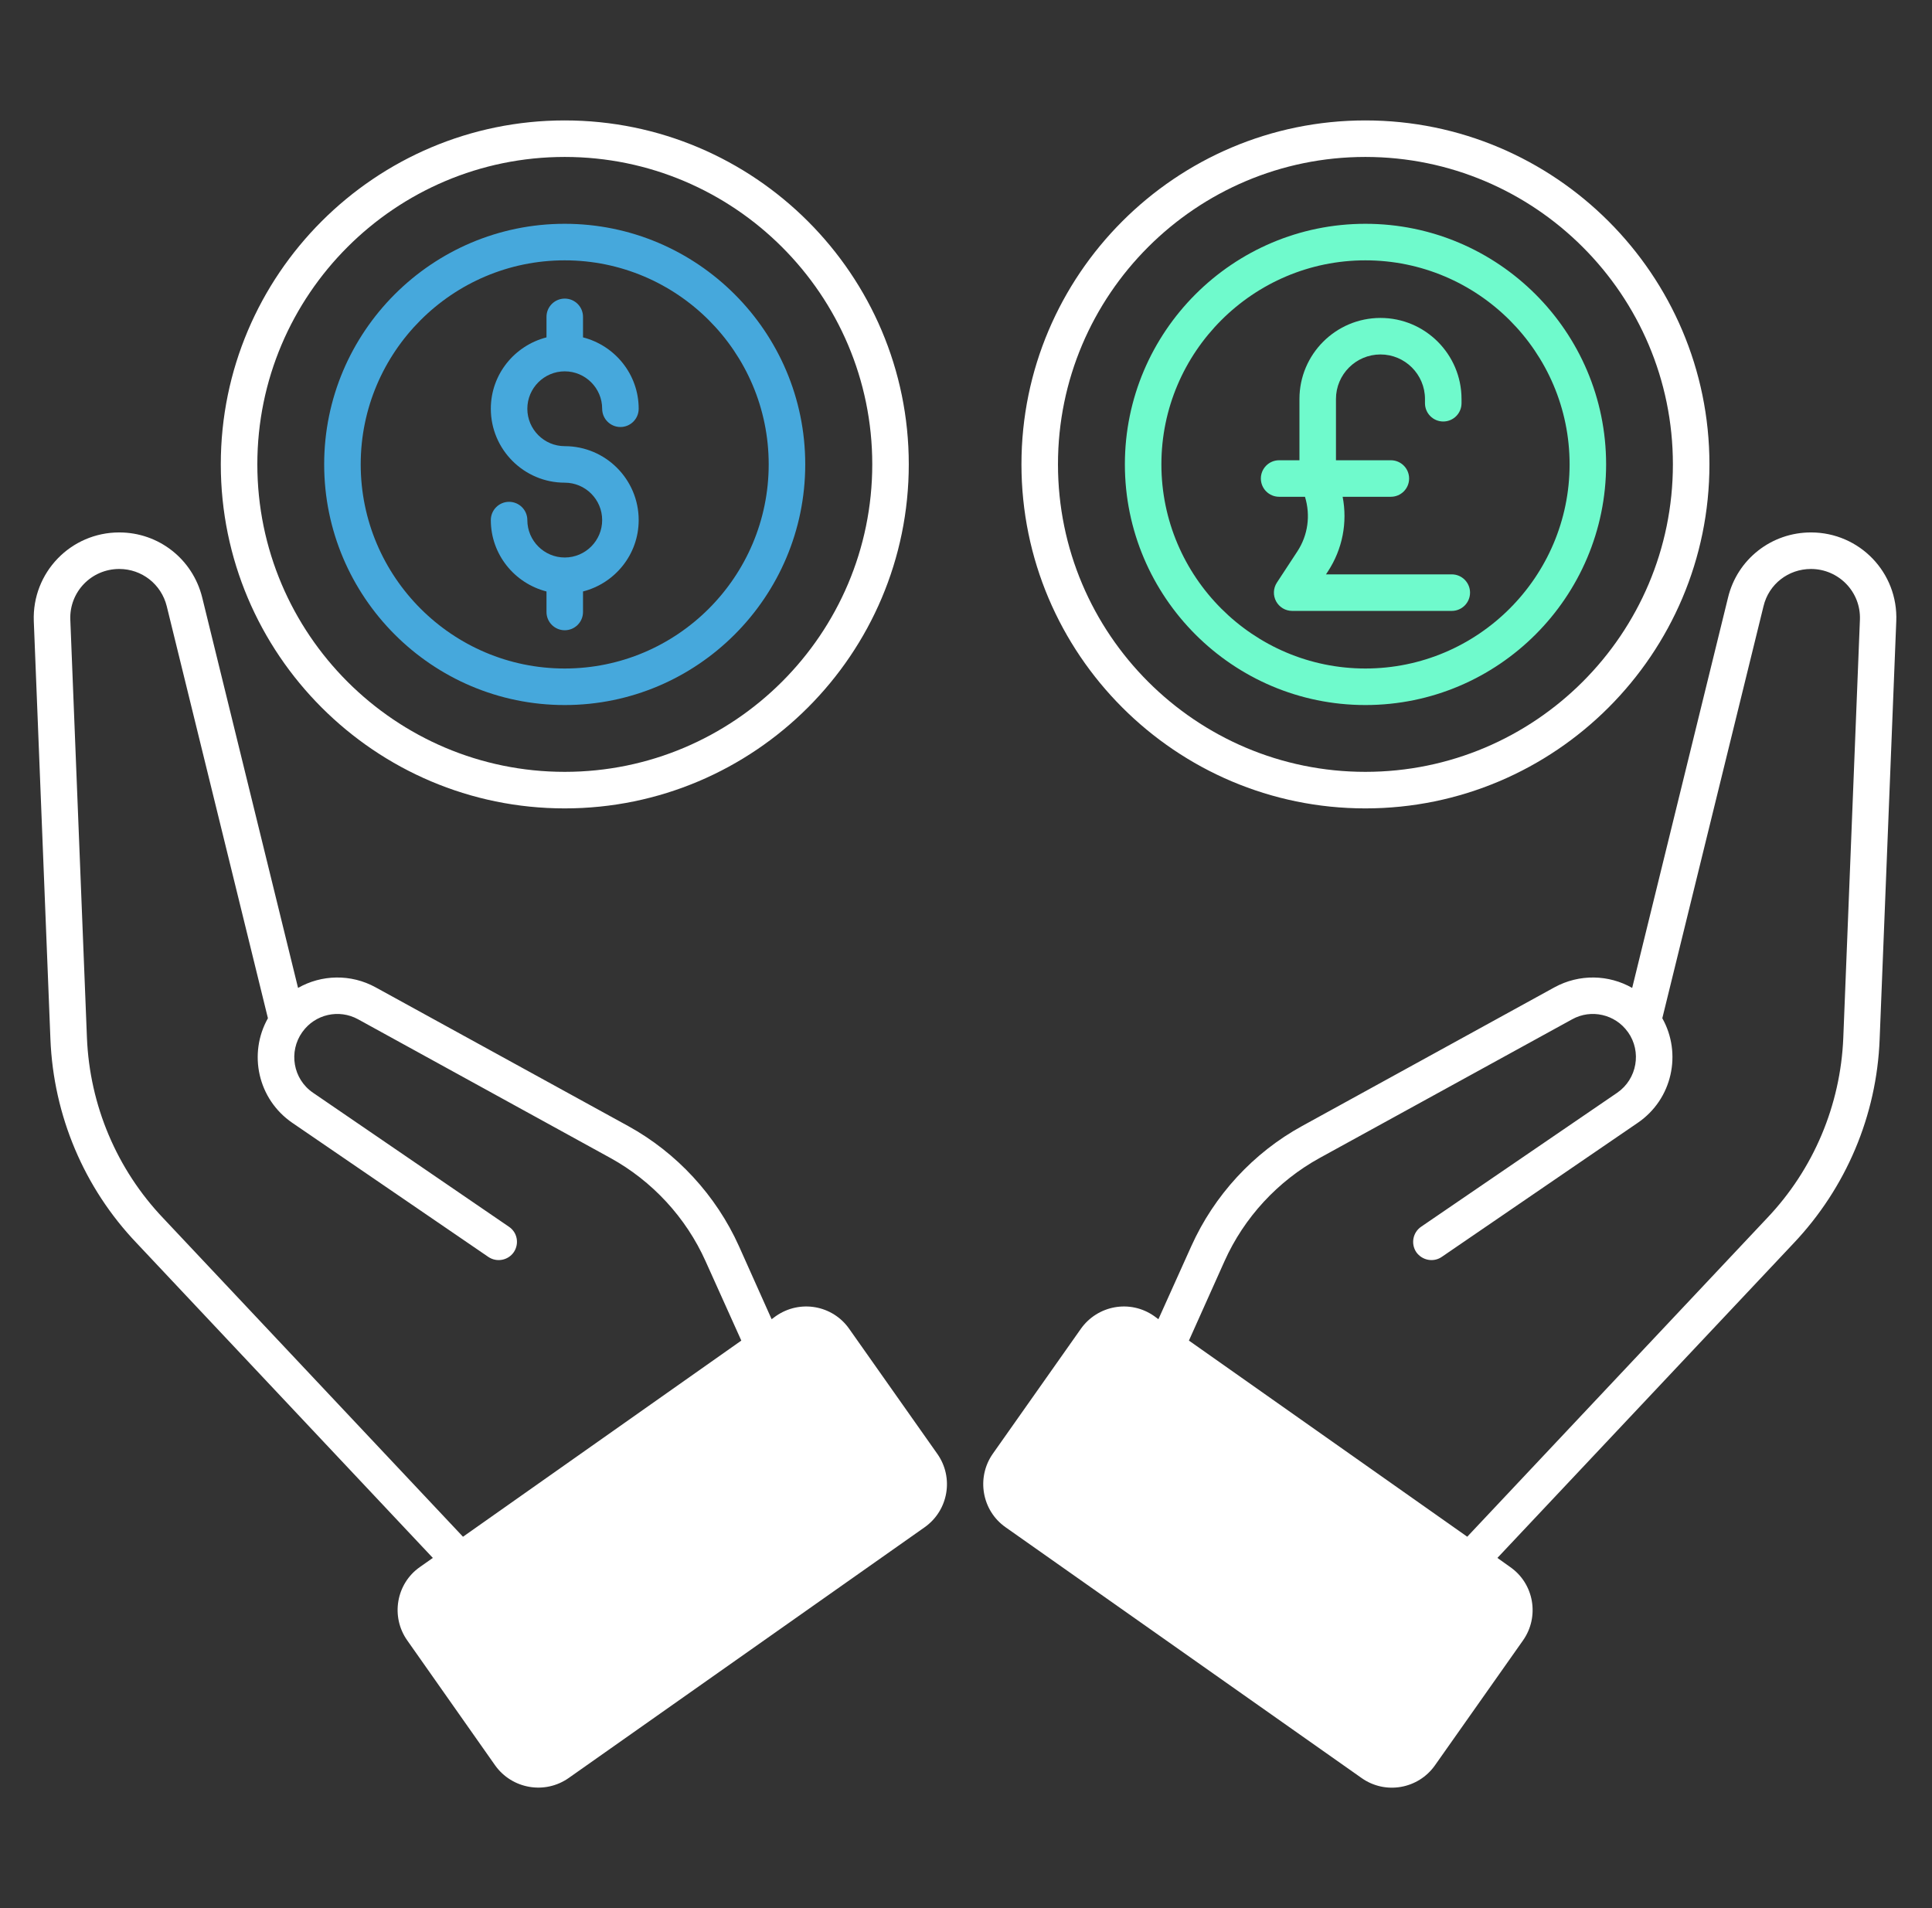
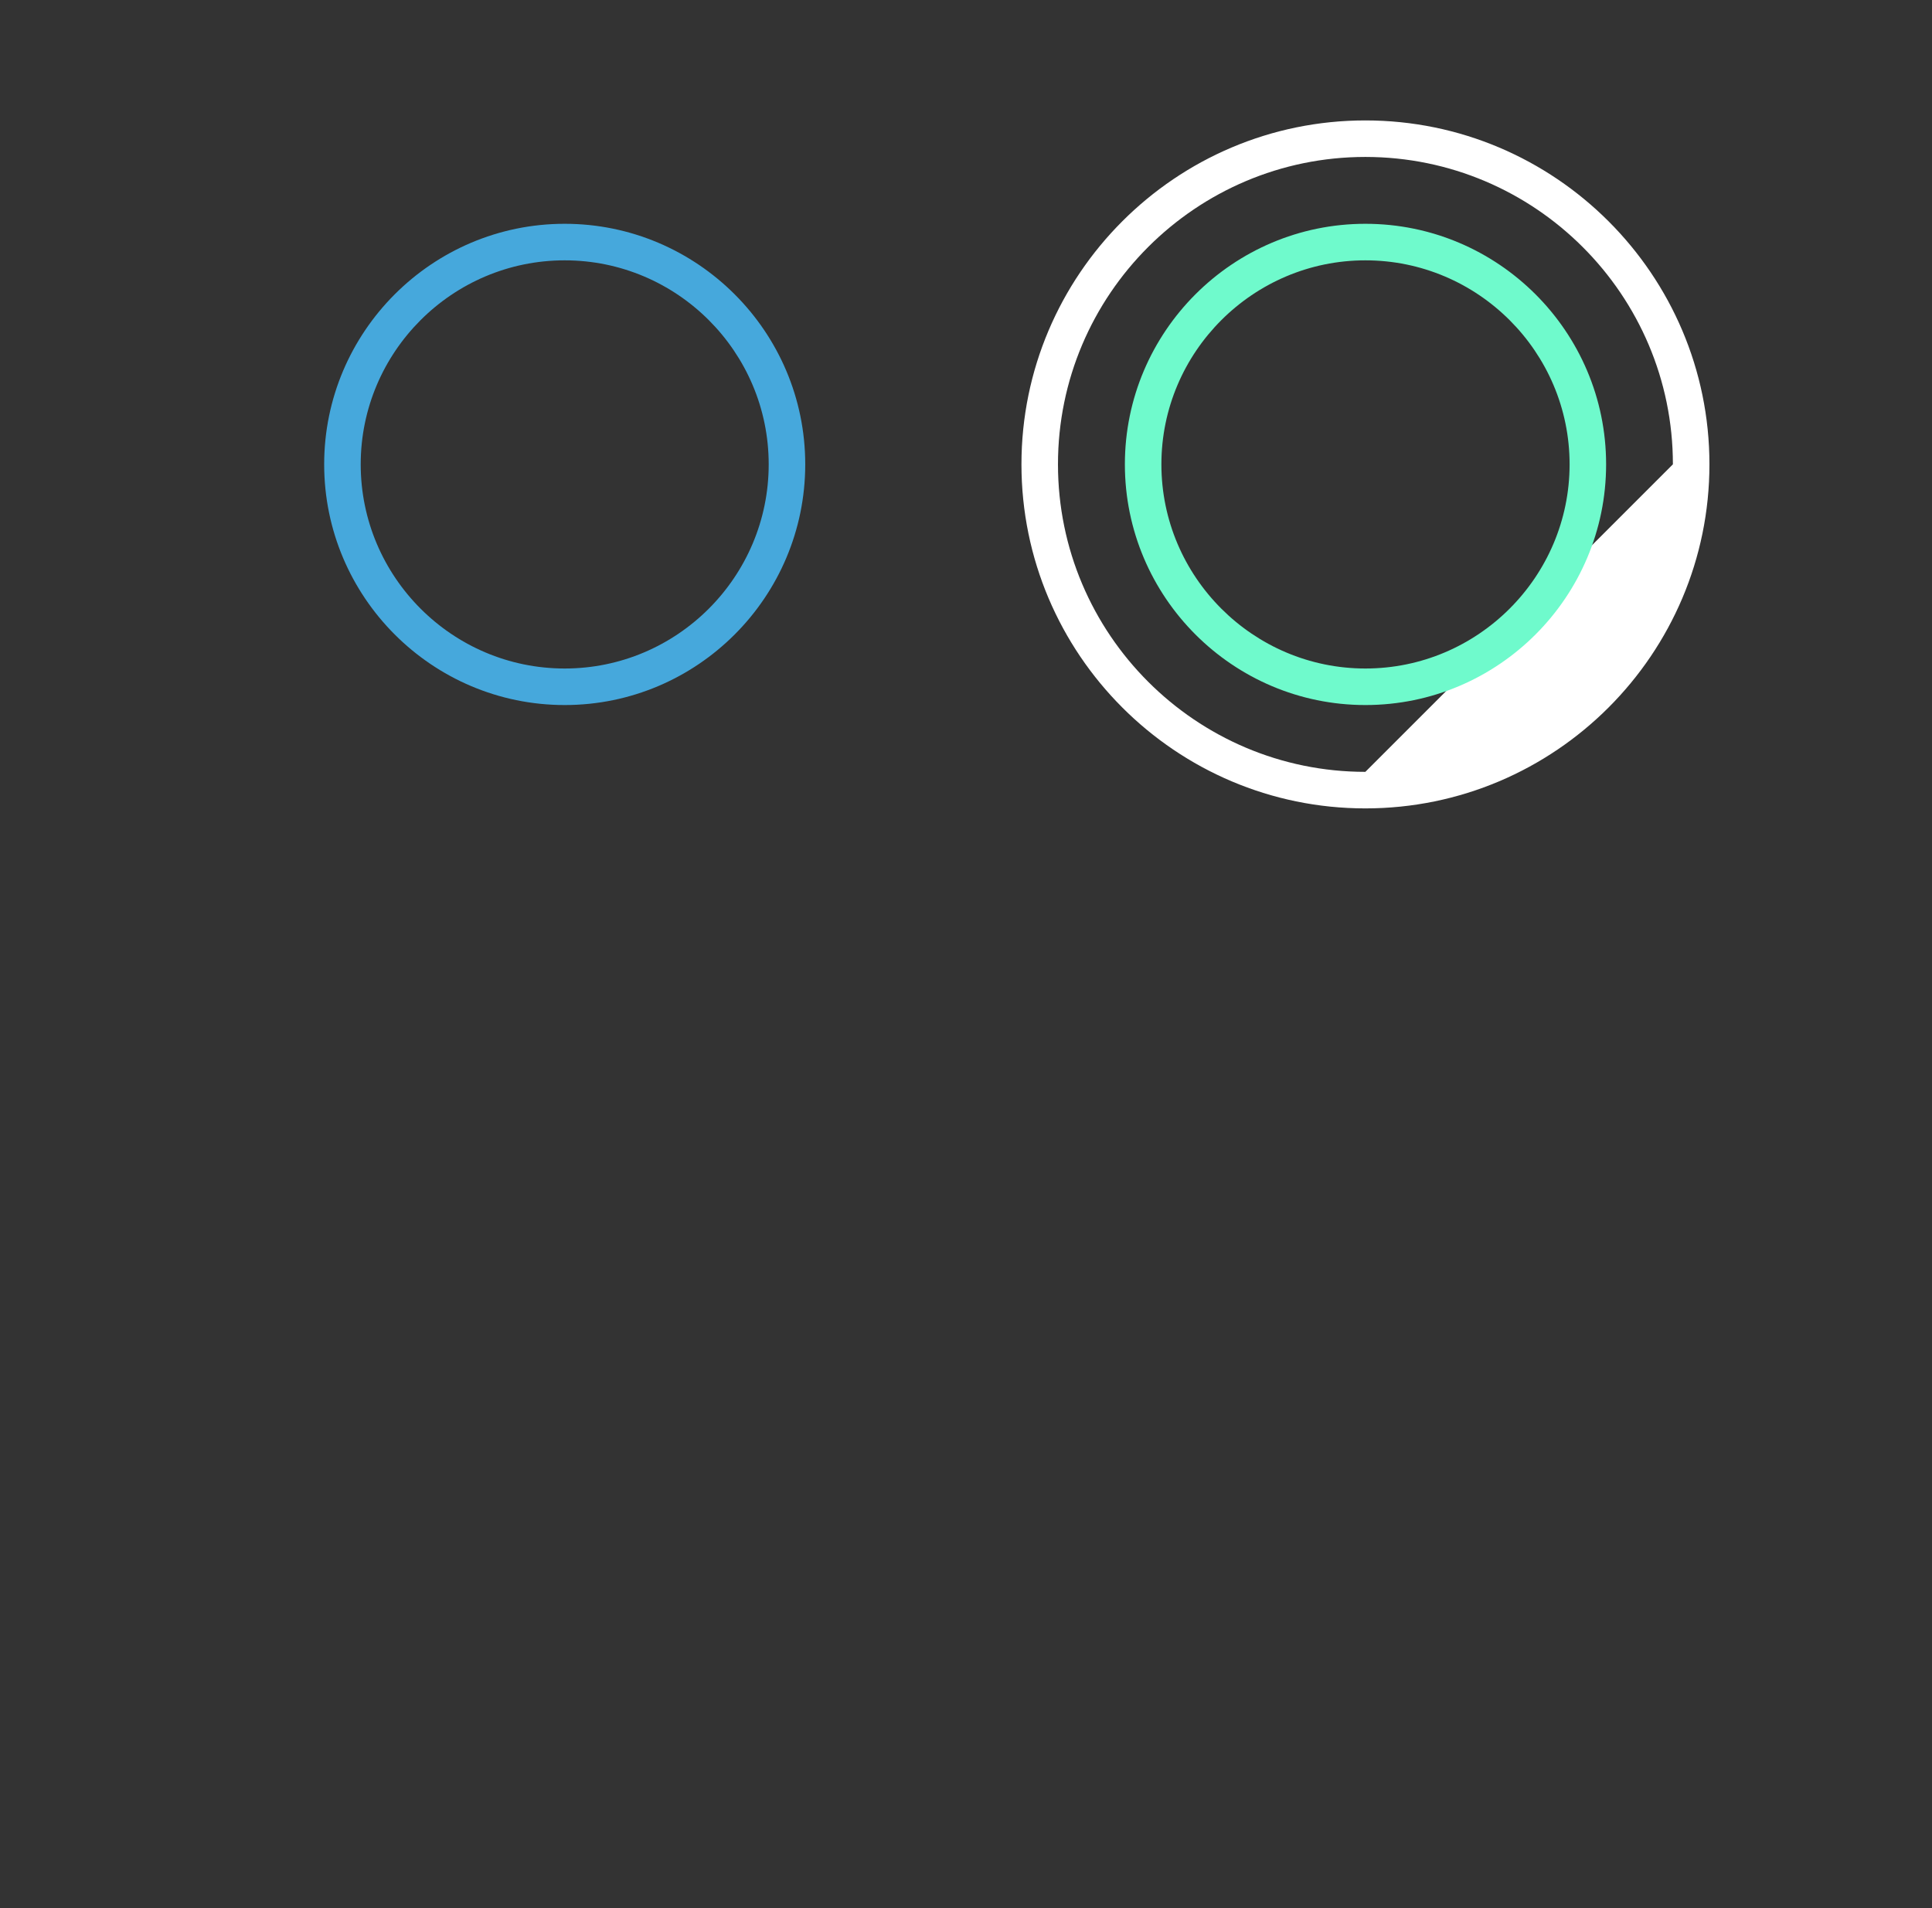
<svg xmlns="http://www.w3.org/2000/svg" width="81" height="80" viewBox="0 0 81 80" fill="none">
  <rect x="0" y="0" width="81" height="80" fill="#333333" stroke="none" />
-   <path d="M39.296 60.953L35.605 55.716C34.916 54.728 33.546 54.468 32.527 55.18L32.351 55.31L30.981 52.247C30.023 50.118 28.369 48.327 26.333 47.209L15.751 41.397C14.709 40.823 13.476 40.861 12.496 41.42L8.477 25.049C8.078 23.441 6.654 22.323 5 22.323C2.963 22.323 1.34 24.008 1.417 26.044L2.114 43.572C2.244 46.772 3.522 49.804 5.728 52.117L18.147 65.318L17.604 65.7C16.608 66.397 16.371 67.783 17.076 68.779L20.759 74.016C21.463 75.004 22.841 75.249 23.844 74.544L38.768 64.031C39.763 63.327 40.001 61.949 39.296 60.953ZM6.838 51.068C4.893 49.023 3.76 46.336 3.645 43.51L2.948 25.983C2.902 24.82 3.829 23.855 5 23.855C5.942 23.855 6.761 24.49 6.991 25.417L11.233 42.691C10.399 44.169 10.804 46.083 12.259 47.079L20.475 52.699C20.827 52.936 21.302 52.844 21.54 52.5C21.777 52.148 21.693 51.673 21.34 51.435L13.124 45.815C12.282 45.241 12.091 44.092 12.673 43.273C12.673 43.273 12.673 43.273 12.68 43.265C13.209 42.523 14.212 42.293 15.016 42.737L25.59 48.549C27.344 49.514 28.76 51.045 29.58 52.875L31.08 56.206L19.411 64.43L6.838 51.068Z" fill="white" />
-   <path d="M75.926 22.323C74.272 22.323 72.84 23.441 72.45 25.049L68.43 41.42C67.45 40.861 66.217 40.823 65.168 41.397L54.593 47.209C52.549 48.327 50.903 50.118 49.946 52.247L48.567 55.31L48.391 55.18C47.38 54.468 46.01 54.728 45.313 55.716L41.622 60.953C40.926 61.949 41.163 63.334 42.158 64.031L57.082 74.544C58.085 75.256 59.463 75.004 60.16 74.016L63.851 68.779C64.555 67.783 64.318 66.397 63.315 65.7L62.779 65.318L75.199 52.124C77.396 49.804 78.683 46.772 78.805 43.572L79.502 26.044C79.586 24.008 77.963 22.323 75.926 22.323ZM77.281 43.51C77.166 46.336 76.033 49.023 74.088 51.068L61.515 64.429L49.846 56.206L51.339 52.875C52.159 51.045 53.575 49.513 55.329 48.549L65.911 42.737C66.707 42.293 67.718 42.523 68.246 43.265C68.246 43.273 68.254 43.273 68.254 43.273C68.836 44.092 68.636 45.241 67.802 45.815L59.578 51.435C59.234 51.673 59.142 52.147 59.379 52.5C59.624 52.844 60.099 52.936 60.444 52.699L68.66 47.078C70.122 46.083 70.52 44.161 69.693 42.691L73.936 25.416C74.157 24.49 74.977 23.855 75.926 23.855C77.082 23.855 78.024 24.812 77.978 25.983L77.281 43.51Z" fill="white" />
-   <path d="M23.675 5.049C15.727 5.049 9.257 11.519 9.257 19.467C9.257 27.423 15.727 33.893 23.675 33.893C31.631 33.893 38.101 27.423 38.101 19.467C38.101 11.519 31.631 5.049 23.675 5.049ZM23.675 32.361C16.569 32.361 10.789 26.58 10.789 19.467C10.789 12.361 16.57 6.58 23.675 6.58C30.781 6.58 36.57 12.361 36.57 19.467C36.57 26.58 30.781 32.361 23.675 32.361Z" fill="white" />
  <path d="M23.675 9.383C18.116 9.383 13.591 13.909 13.591 19.468C13.591 25.034 18.116 29.56 23.675 29.56C29.235 29.56 33.76 25.034 33.76 19.468C33.76 13.909 29.235 9.383 23.675 9.383ZM23.675 28.028C18.959 28.028 15.123 24.184 15.123 19.468C15.123 14.758 18.959 10.915 23.675 10.915C28.392 10.915 32.228 14.758 32.228 19.468C32.228 24.184 28.392 28.028 23.675 28.028Z" fill="#46A8DC" />
-   <path d="M22.912 13.284V14.145C21.574 14.488 20.578 15.694 20.578 17.137C20.578 18.846 21.968 20.237 23.678 20.237C24.543 20.237 25.246 20.941 25.246 21.805C25.246 22.67 24.543 23.374 23.678 23.374C22.813 23.374 22.109 22.67 22.109 21.805C22.109 21.383 21.766 21.04 21.343 21.04C20.921 21.04 20.578 21.383 20.578 21.805C20.578 23.249 21.574 24.455 22.912 24.798V25.659C22.912 26.081 23.255 26.424 23.677 26.424C24.1 26.424 24.443 26.081 24.443 25.659V24.798C25.781 24.455 26.777 23.249 26.777 21.805C26.777 20.096 25.387 18.706 23.677 18.706C22.813 18.706 22.109 18.002 22.109 17.137C22.109 16.273 22.813 15.569 23.677 15.569C24.542 15.569 25.246 16.273 25.246 17.137C25.246 17.56 25.589 17.903 26.012 17.903C26.434 17.903 26.777 17.56 26.777 17.137C26.777 15.694 25.781 14.488 24.443 14.145V13.284C24.443 12.861 24.101 12.519 23.678 12.519C23.255 12.519 22.912 12.861 22.912 13.284Z" fill="#46A8DC" />
-   <path d="M57.243 5.049C49.295 5.049 42.825 11.519 42.825 19.467C42.825 27.423 49.295 33.893 57.243 33.893C65.198 33.893 71.669 27.423 71.669 19.467C71.668 11.519 65.198 5.049 57.243 5.049ZM57.243 32.361C50.137 32.361 44.356 26.58 44.356 19.467C44.356 12.361 50.137 6.58 57.243 6.58C64.356 6.58 70.137 12.361 70.137 19.467C70.137 26.58 64.356 32.361 57.243 32.361Z" fill="white" />
+   <path d="M57.243 5.049C49.295 5.049 42.825 11.519 42.825 19.467C42.825 27.423 49.295 33.893 57.243 33.893C65.198 33.893 71.669 27.423 71.669 19.467C71.668 11.519 65.198 5.049 57.243 5.049ZM57.243 32.361C50.137 32.361 44.356 26.58 44.356 19.467C44.356 12.361 50.137 6.58 57.243 6.58C64.356 6.58 70.137 12.361 70.137 19.467Z" fill="white" />
  <path d="M57.245 9.383C51.686 9.383 47.161 13.909 47.161 19.468C47.161 25.034 51.686 29.56 57.245 29.56C62.812 29.56 67.337 25.034 67.337 19.468C67.337 13.909 62.812 9.383 57.245 9.383ZM57.245 28.028C52.536 28.028 48.692 24.184 48.692 19.468C48.692 14.758 52.536 10.915 57.245 10.915C61.962 10.915 65.806 14.758 65.806 19.468C65.805 24.184 61.962 28.028 57.245 28.028Z" fill="#6FFACC" />
-   <path d="M53.628 20.828H54.712C54.95 21.606 54.839 22.437 54.391 23.12L53.534 24.427C53.38 24.663 53.368 24.963 53.501 25.211C53.635 25.458 53.894 25.613 54.175 25.613H60.866C61.289 25.613 61.632 25.27 61.632 24.847C61.632 24.424 61.289 24.081 60.866 24.081H55.592L55.672 23.96C56.286 23.023 56.499 21.908 56.291 20.828H58.312C58.735 20.828 59.078 20.485 59.078 20.062C59.078 19.64 58.735 19.297 58.312 19.297H56.011V16.728C56.011 15.699 56.848 14.861 57.877 14.861C58.906 14.861 59.743 15.699 59.743 16.728V16.906C59.743 17.329 60.086 17.672 60.509 17.672C60.932 17.672 61.275 17.329 61.275 16.906V16.728C61.275 14.854 59.751 13.33 57.877 13.33C56.004 13.33 54.48 14.854 54.48 16.728V19.297H53.628C53.206 19.297 52.862 19.639 52.862 20.062C52.862 20.485 53.205 20.828 53.628 20.828Z" fill="#6FFACC" />
</svg>